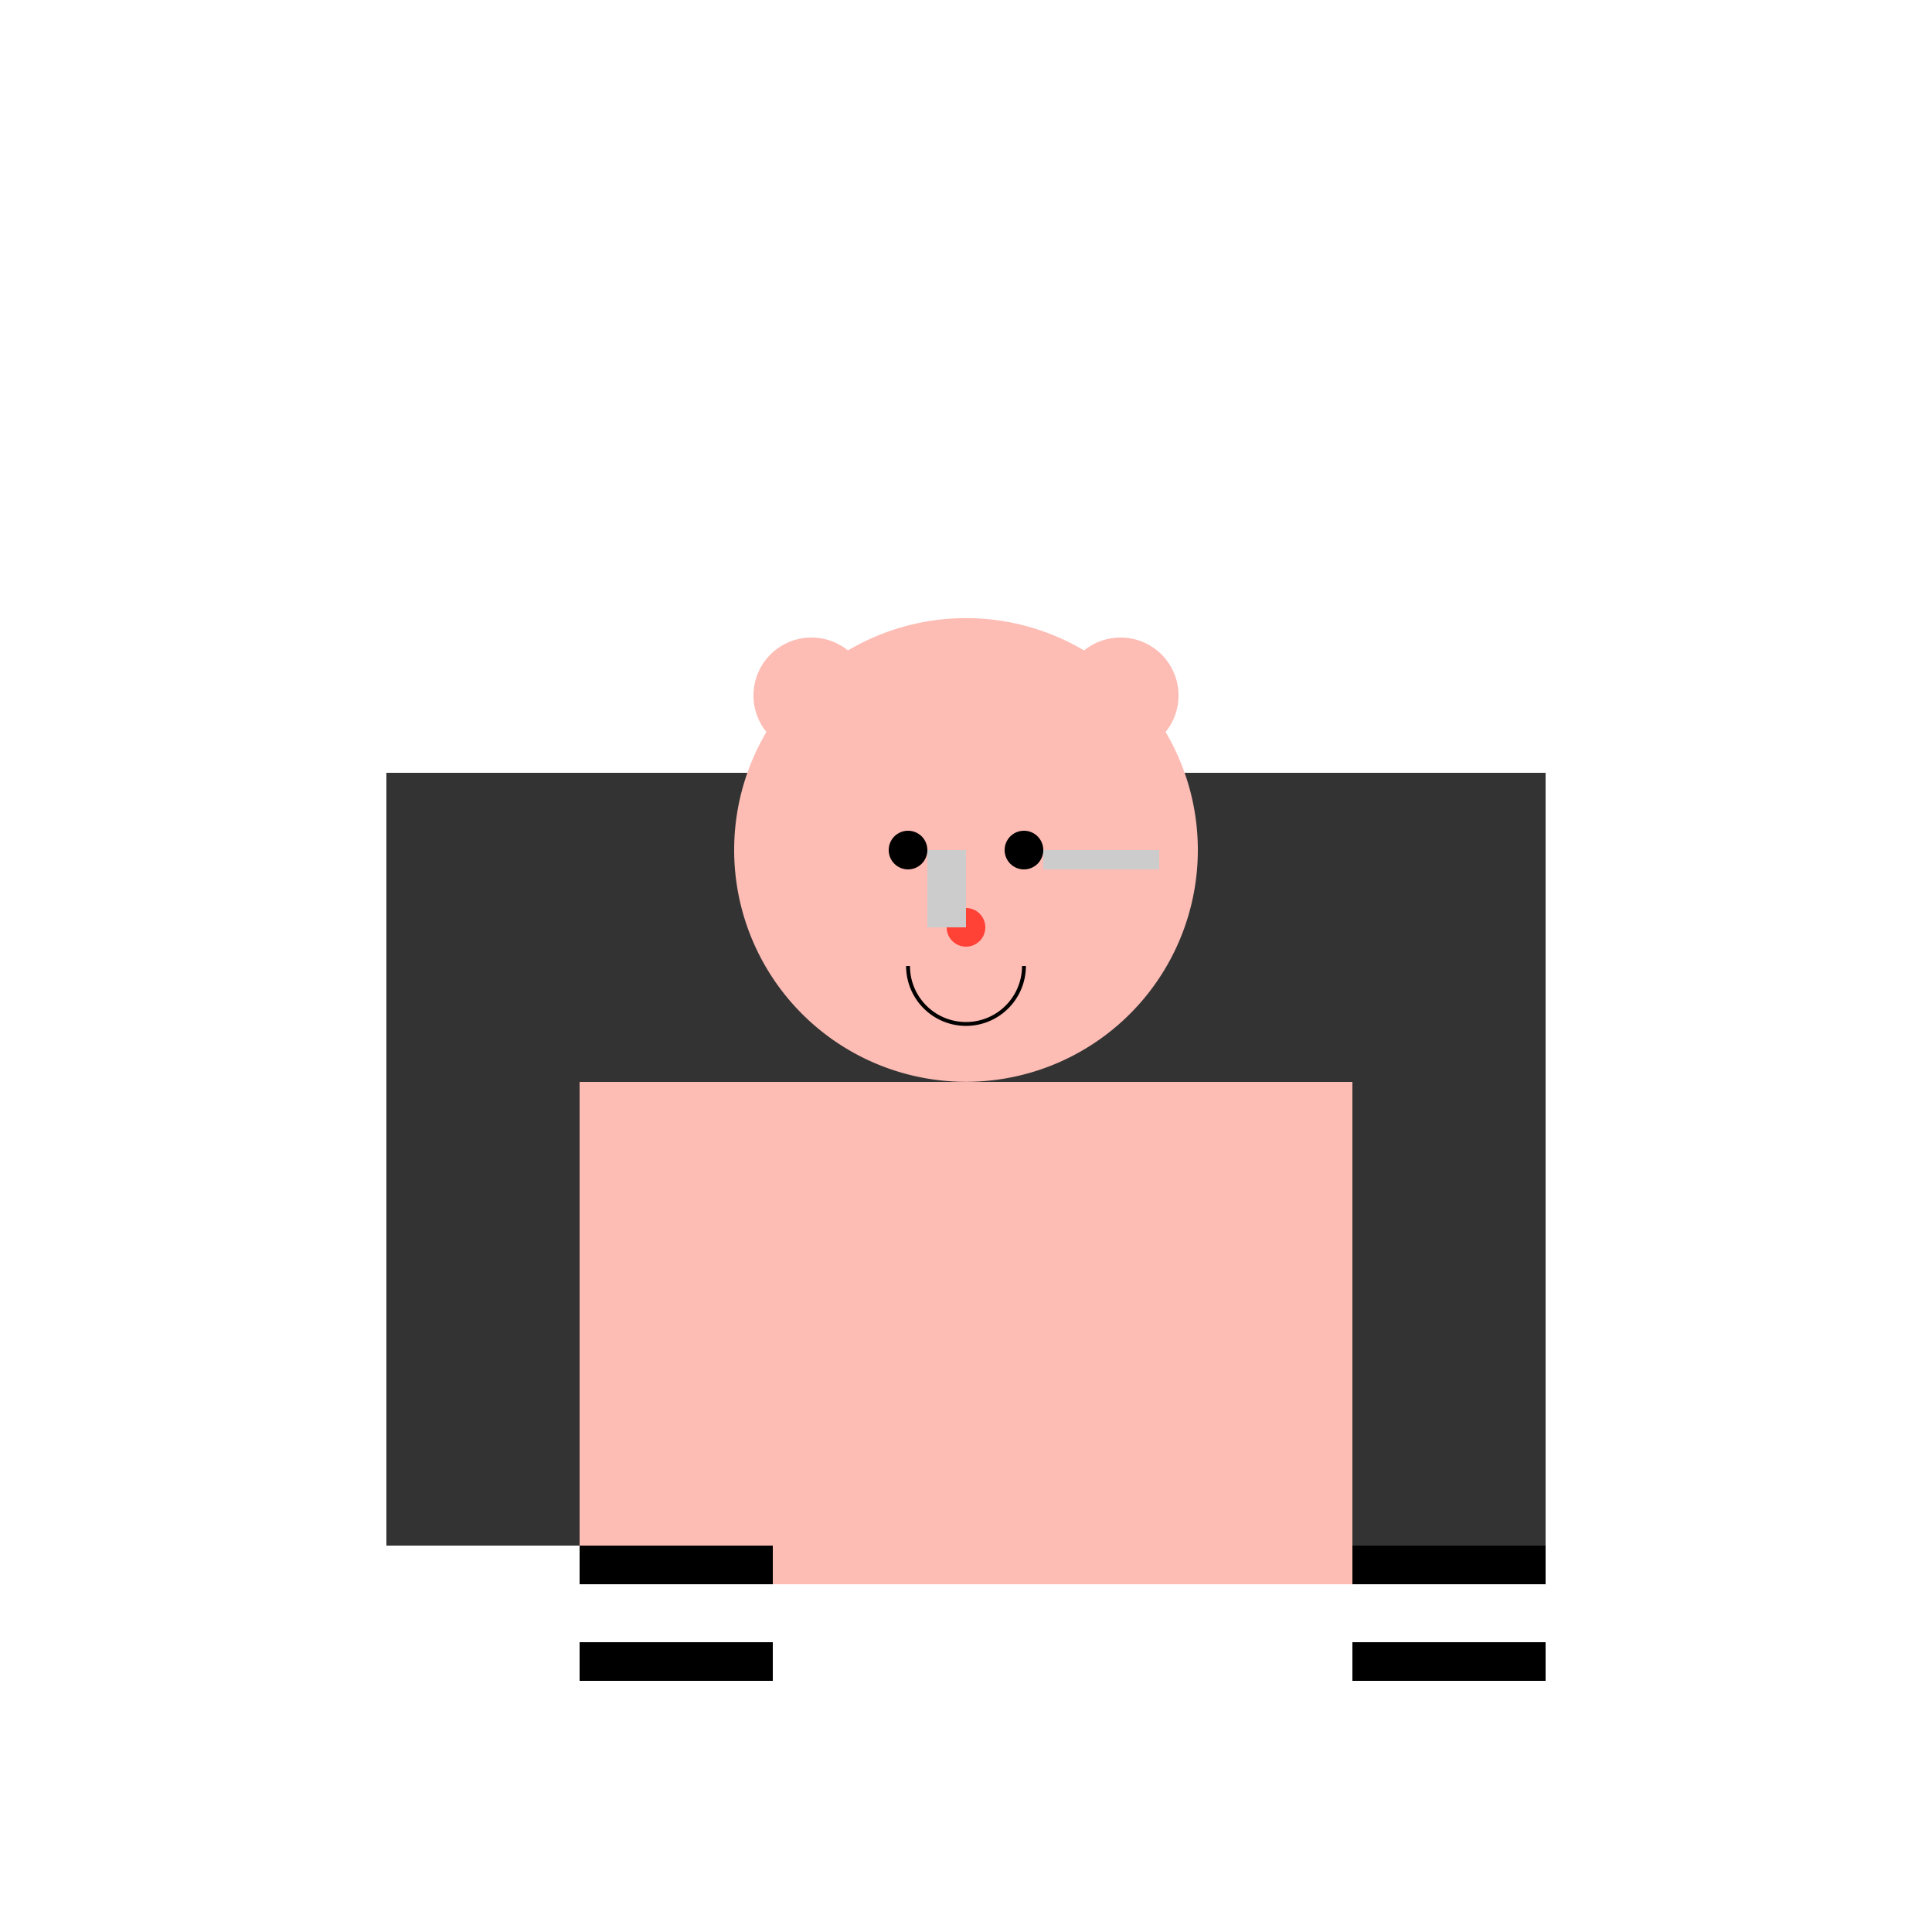
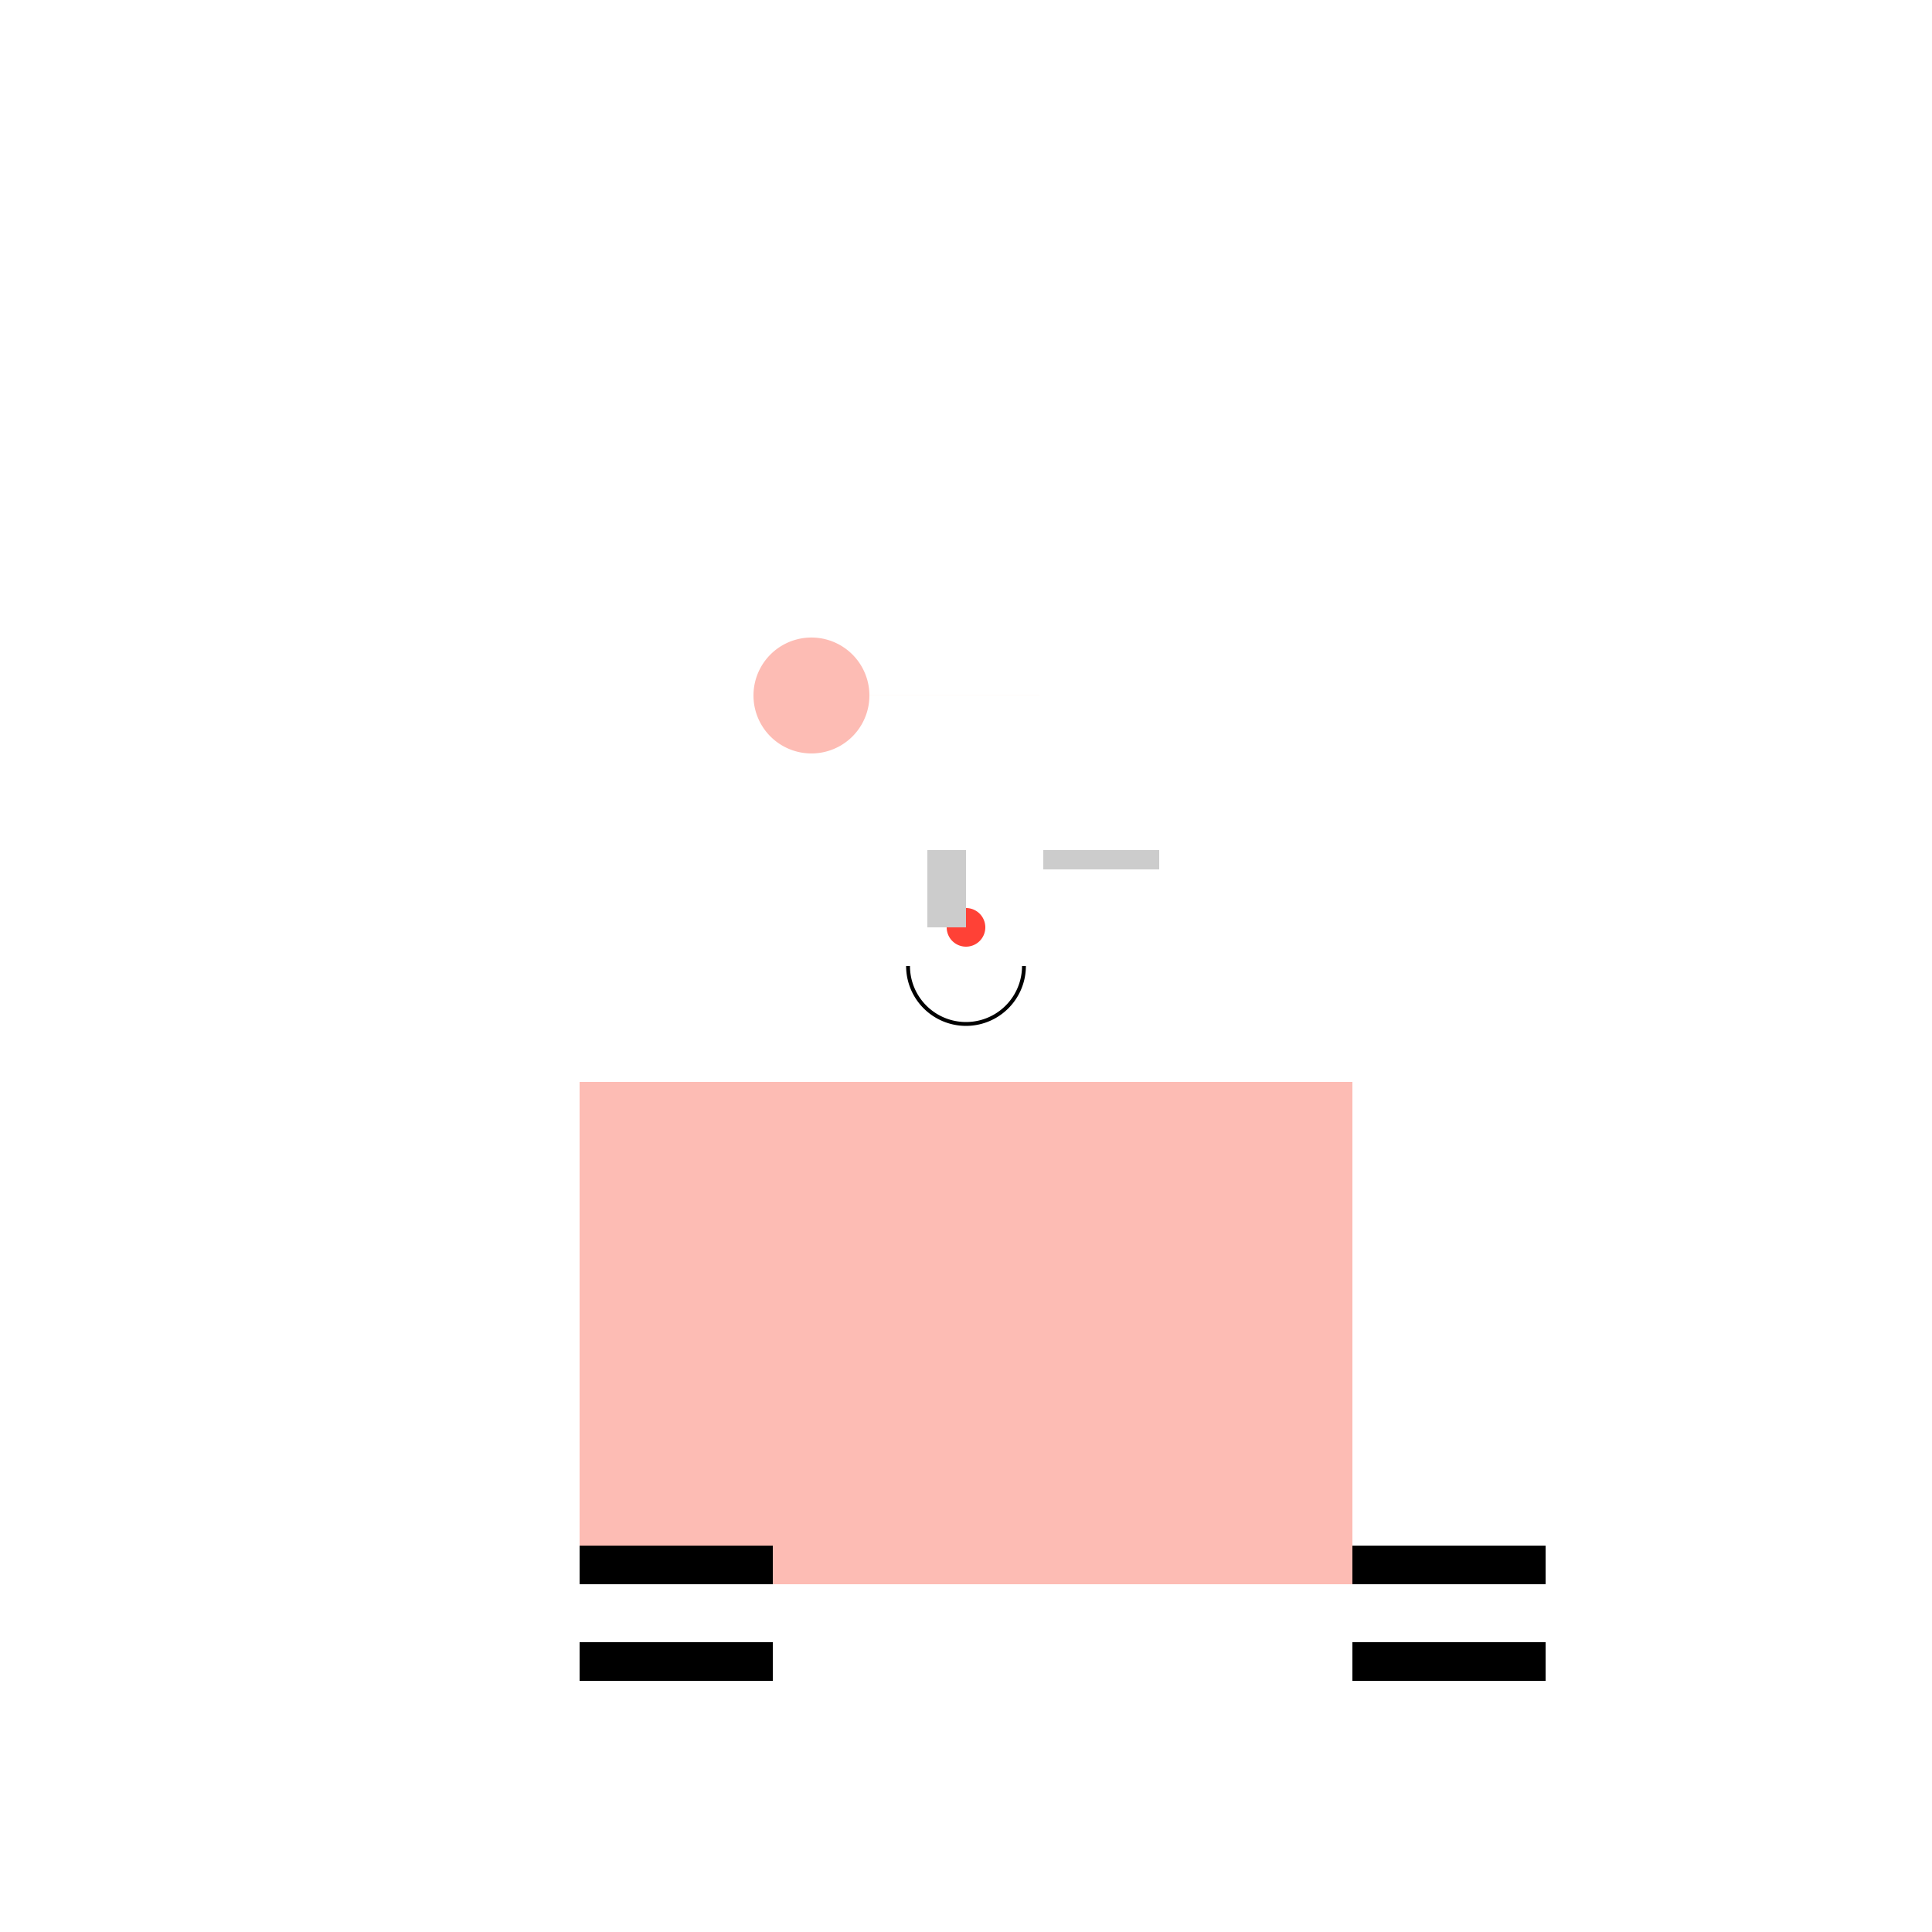
<svg xmlns="http://www.w3.org/2000/svg" width="500" height="500">
  <defs />
  <g>
-     <rect fill="#333333" stroke="none" x="100" y="200" width="300" height="200" />
-     <path fill="#FDBCB4" stroke="none" paint-order="stroke fill markers" d=" M 310 220 A 60 60 0 1 1 310 219.94" />
    <rect fill="#FDBCB4" stroke="none" x="200" y="280" width="100" height="130" />
    <rect fill="#FDBCB4" stroke="none" x="150" y="280" width="50" height="130" />
    <rect fill="#FDBCB4" stroke="none" x="300" y="280" width="50" height="130" />
-     <path fill="#FDBCB4" stroke="none" paint-order="stroke fill markers" d=" M 225 180 A 15 15 0 1 1 225 179.985 L 305 180 A 15 15 0 1 1 305 179.985" />
-     <path fill="#000000" stroke="none" paint-order="stroke fill markers" d=" M 240 220 A 5 5 0 1 1 240 219.995 L 270 220 A 5 5 0 1 1 270 219.995" />
+     <path fill="#FDBCB4" stroke="none" paint-order="stroke fill markers" d=" M 225 180 A 15 15 0 1 1 225 179.985 L 305 180 " />
    <path fill="#FF4136" stroke="none" paint-order="stroke fill markers" d=" M 255 240 A 5 5 0 1 1 255 239.995" />
    <path fill="none" stroke="#000000" paint-order="fill stroke markers" d=" M 265 250 A 15 15 0 0 1 235 250" stroke-miterlimit="10" stroke-dasharray="" />
    <rect fill="#CCCCCC" stroke="none" x="270" y="220" width="30" height="5" />
    <rect fill="#CCCCCC" stroke="none" x="240" y="220" width="10" height="20" />
    <rect fill="#000000" stroke="none" x="150" y="400" width="50" height="10" />
    <rect fill="#000000" stroke="none" x="150" y="425" width="50" height="10" />
    <rect fill="#000000" stroke="none" x="350" y="400" width="50" height="10" />
    <rect fill="#000000" stroke="none" x="350" y="425" width="50" height="10" />
  </g>
</svg>